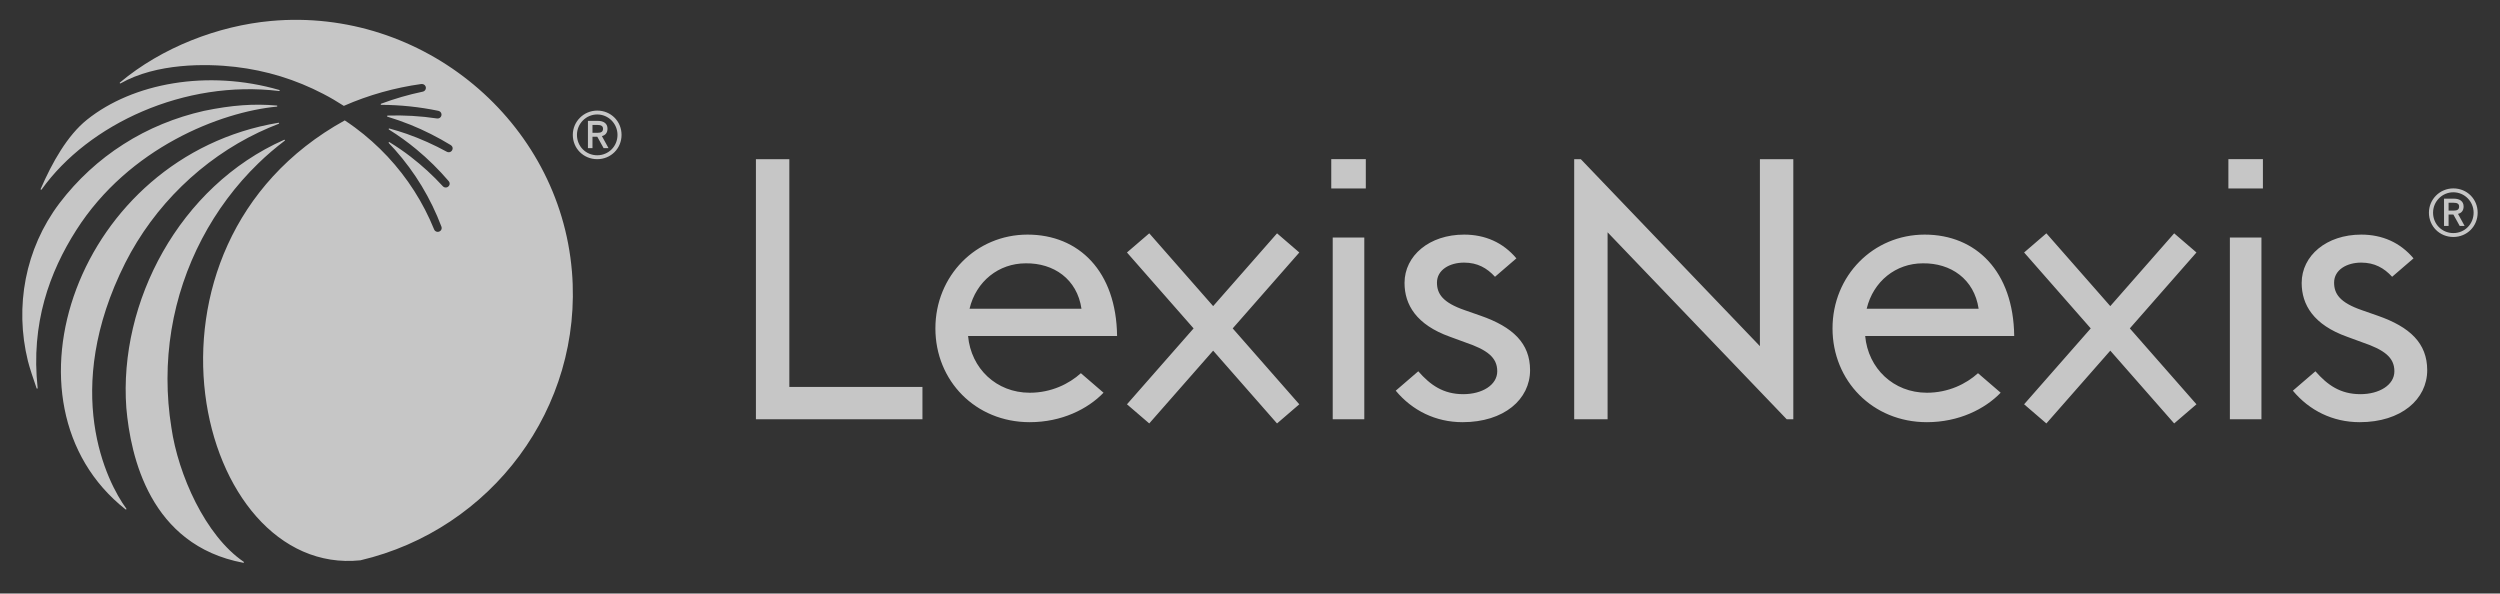
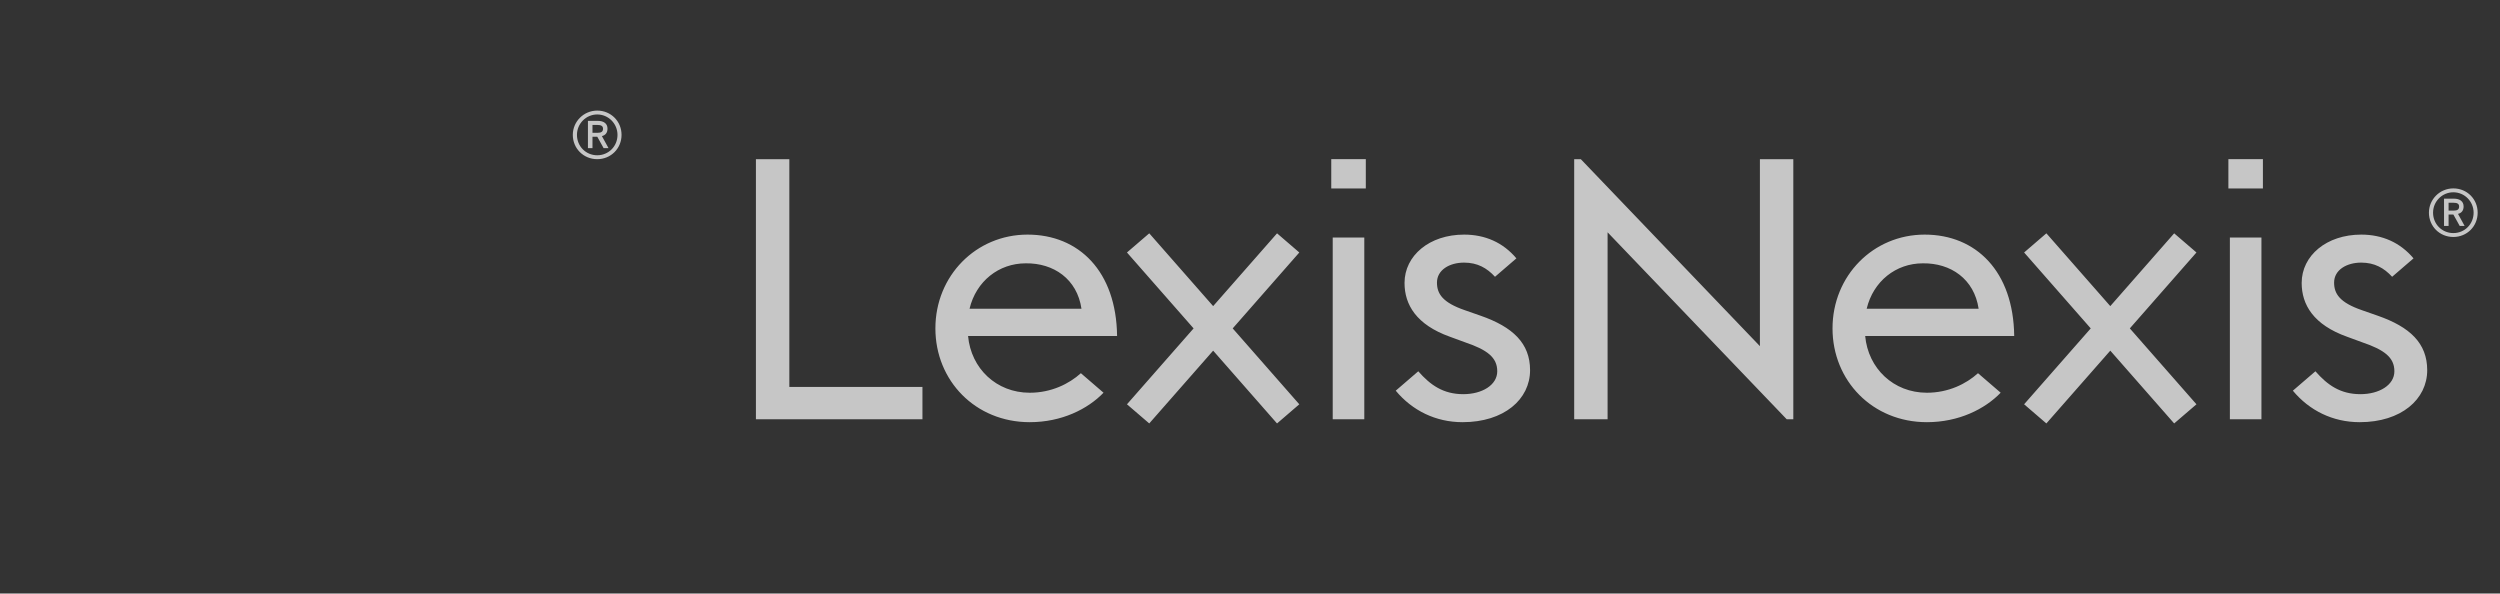
<svg xmlns="http://www.w3.org/2000/svg" width="139" height="33" viewBox="0 0 139 33" fill="none">
  <rect x="0" y="0" width="139" height="33" fill="#333333" stroke="none" />
  <path d="M43.887 8.85H42.029V23.311H51.288V21.512H43.887V8.85ZM122.092 14.073L118.418 18.259L122.123 22.479L120.884 23.543L120.854 23.509L117.332 19.496L113.778 23.543L112.541 22.479L112.571 22.443L116.245 18.259L112.541 14.038L113.778 12.973L113.809 13.007L117.332 17.02L120.884 12.973L122.123 14.038L122.092 14.073ZM97.851 19.246L87.893 8.85H87.525V23.311H89.382V12.916L99.341 23.311H99.708V8.85H97.851V19.246ZM123.981 13.206H125.736V23.311H123.981V13.206ZM123.898 10.477H125.818V8.849H123.898V10.477ZM111.99 18.683C111.949 15.085 109.868 13.044 107.011 13.044C104.154 13.044 101.888 15.327 101.888 18.259C101.888 21.168 104.113 23.473 107.134 23.473C108.909 23.473 110.358 22.745 111.236 21.836L111.227 21.826L109.977 20.75C109.321 21.343 108.334 21.836 107.134 21.836C105.277 21.836 103.869 20.482 103.704 18.683L111.99 18.683ZM110.012 17.167H103.787C104.154 15.631 105.419 14.641 106.908 14.641C108.46 14.62 109.765 15.509 110.012 17.167ZM132.194 17.551L131.325 17.247C130.094 16.823 129.776 16.338 129.776 15.712C129.776 15.005 130.477 14.601 131.282 14.601C132.027 14.601 132.553 14.901 133.003 15.389L134.192 14.365C133.448 13.482 132.455 13.044 131.282 13.044C129.352 13.044 127.973 14.216 127.973 15.732C127.973 16.945 128.631 18.056 130.498 18.723L131.325 19.027C132.575 19.45 133.128 19.875 133.128 20.643C133.128 21.412 132.279 21.916 131.24 21.916C130.119 21.916 129.401 21.403 128.737 20.643L127.483 21.722C128.399 22.825 129.704 23.473 131.198 23.473C133.51 23.473 134.953 22.2 134.953 20.582C134.953 19.087 133.997 18.178 132.194 17.551ZM72.241 14.038L71.004 12.973L67.451 17.02L63.929 13.007L63.898 12.973L62.659 14.038L66.364 18.259L62.691 22.443L62.659 22.479L63.898 23.543L67.451 19.496L70.972 23.509L71.004 23.543L72.241 22.479L68.538 18.259L72.211 14.073L72.241 14.038ZM74.099 13.206H75.855V23.311H74.099V13.206ZM74.018 10.477H75.939V8.849H74.018V10.477ZM62.11 18.683C62.069 15.085 59.988 13.044 57.13 13.044C54.273 13.044 52.008 15.327 52.008 18.259C52.008 21.168 54.233 23.473 57.252 23.473C59.029 23.473 60.478 22.745 61.355 21.836L61.346 21.826L60.097 20.75C59.439 21.343 58.453 21.836 57.252 21.836C55.396 21.836 53.988 20.482 53.825 18.683L62.11 18.683ZM60.13 17.167H53.906C54.273 15.631 55.539 14.641 57.028 14.641C58.579 14.62 59.886 15.509 60.13 17.167ZM82.314 17.551L81.444 17.247C80.214 16.823 79.895 16.338 79.895 15.712C79.895 15.005 80.597 14.601 81.402 14.601C82.147 14.601 82.673 14.901 83.122 15.389L84.311 14.365C83.568 13.482 82.575 13.044 81.402 13.044C79.471 13.044 78.092 14.216 78.092 15.732C78.092 16.945 78.751 18.056 80.616 18.723L81.444 19.027C82.696 19.45 83.247 19.875 83.247 20.643C83.247 21.412 82.399 21.916 81.359 21.916C80.239 21.916 79.521 21.403 78.856 20.643L77.603 21.722C78.519 22.825 79.823 23.473 81.317 23.473C83.629 23.473 85.072 22.2 85.072 20.582C85.072 19.087 84.117 18.178 82.314 17.551ZM137.758 11.825C137.758 11.068 137.165 10.475 136.405 10.475C135.657 10.475 135.048 11.08 135.048 11.825C135.048 12.583 135.644 13.176 136.405 13.176C137.165 13.176 137.758 12.583 137.758 11.825ZM137.533 11.825C137.533 12.46 137.039 12.959 136.405 12.959C135.774 12.959 135.278 12.46 135.278 11.825C135.278 11.2 135.784 10.691 136.405 10.691C137.028 10.691 137.533 11.2 137.533 11.825ZM136.665 11.892L137.032 12.561H136.759L136.408 11.929H136.141V12.561H135.888V11.045H136.429C136.776 11.045 136.976 11.203 136.976 11.477C136.976 11.7 136.871 11.84 136.665 11.892ZM136.411 11.272H136.141V11.711H136.417C136.635 11.711 136.727 11.642 136.727 11.483C136.727 11.338 136.63 11.272 136.411 11.272ZM34.558 7.499C34.558 6.742 33.965 6.149 33.206 6.149C32.457 6.149 31.848 6.754 31.848 7.499C31.848 8.257 32.445 8.85 33.206 8.85C33.965 8.85 34.558 8.257 34.558 7.499ZM34.333 7.499C34.333 8.134 33.838 8.633 33.206 8.633C32.574 8.633 32.079 8.134 32.079 7.499C32.079 6.874 32.584 6.364 33.206 6.364C33.828 6.364 34.333 6.874 34.333 7.499ZM33.466 7.567L33.833 8.235H33.56L33.209 7.603H32.942V8.235H32.689V6.719H33.229C33.577 6.719 33.777 6.877 33.777 7.151C33.777 7.374 33.672 7.514 33.466 7.567ZM33.212 6.946H32.942V7.385H33.218C33.436 7.385 33.528 7.317 33.528 7.157C33.528 7.012 33.43 6.946 33.212 6.946Z" fill="white" fill-opacity="0.72" />
-   <path d="M6.965 14.616C8.583 11.421 11.245 8.853 14.382 7.36C14.749 7.187 15.123 7.027 15.5 6.881C15.534 6.868 15.52 6.819 15.483 6.825C4.314 8.687 -0.479 22.436 6.979 28.321C7.008 28.344 7.046 28.309 7.024 28.28C5.941 26.809 3.385 21.737 6.965 14.616ZM9.531 23.784C9.237 21.969 9.242 20.125 9.533 18.345C10.117 14.778 11.857 11.509 14.359 9.086C14.824 8.632 15.318 8.213 15.831 7.823C15.859 7.802 15.833 7.758 15.8 7.772C9.961 10.357 6.592 16.807 7.024 22.683C7.261 25.369 8.327 30.315 13.526 31.291C13.559 31.297 13.577 31.254 13.55 31.236C11.41 29.78 9.906 26.374 9.531 23.784ZM2.314 10.536C4.924 6.884 10.283 4.42 15.518 5.061C15.555 5.065 15.566 5.012 15.53 5.003C11.534 3.846 7.378 4.622 4.839 6.654C3.749 7.525 2.903 9.029 2.261 10.507C2.246 10.541 2.292 10.566 2.314 10.536ZM31.799 15.095C31.109 6.736 23.503 0.402 15.071 1.165C12.141 1.43 9.006 2.629 6.669 4.587C6.64 4.611 6.671 4.656 6.703 4.636C8.702 3.503 11.457 3.531 13.082 3.719C13.938 3.818 14.784 3.995 15.603 4.246C16.422 4.498 17.216 4.826 17.973 5.22C18.365 5.423 18.747 5.647 19.117 5.887C20.496 5.28 21.951 4.876 23.416 4.672H23.421C23.524 4.657 23.631 4.713 23.666 4.811C23.712 4.939 23.632 5.07 23.506 5.096C22.718 5.261 21.942 5.486 21.188 5.767C21.155 5.78 21.164 5.829 21.2 5.829C22.268 5.833 23.331 5.947 24.365 6.16L24.369 6.161C24.462 6.181 24.536 6.252 24.547 6.344C24.564 6.496 24.435 6.606 24.299 6.587C23.391 6.451 22.47 6.397 21.551 6.426C21.516 6.427 21.509 6.478 21.544 6.488C21.973 6.619 22.395 6.767 22.811 6.933C23.592 7.248 24.342 7.629 25.056 8.063L25.063 8.069C25.131 8.11 25.176 8.186 25.167 8.265C25.146 8.436 24.973 8.509 24.844 8.438C24.133 8.05 23.392 7.717 22.627 7.447C22.305 7.336 21.979 7.234 21.651 7.145C21.615 7.136 21.594 7.183 21.625 7.203C22.162 7.539 22.675 7.906 23.159 8.309C23.805 8.844 24.402 9.433 24.944 10.067L24.949 10.072C25.001 10.134 25.019 10.22 24.985 10.293C24.911 10.448 24.722 10.464 24.622 10.355C24.076 9.761 23.478 9.212 22.838 8.718C22.46 8.425 22.064 8.156 21.656 7.905C21.625 7.885 21.59 7.927 21.616 7.955C21.733 8.075 21.847 8.199 21.959 8.324C22.517 8.953 23.018 9.631 23.45 10.348C23.882 11.063 24.247 11.818 24.541 12.595L24.544 12.601C24.571 12.677 24.558 12.764 24.501 12.822C24.377 12.944 24.192 12.894 24.136 12.755C23.834 12.01 23.463 11.29 23.029 10.612C22.595 9.932 22.097 9.293 21.546 8.702C20.994 8.113 20.388 7.573 19.738 7.091C19.555 6.954 19.278 6.764 19.168 6.694C6.475 13.704 10.88 32.109 20.04 31.153C27.316 29.443 32.426 22.685 31.8 15.094M4.239 12.798C7.166 8.203 12.267 6.224 15.393 5.928C15.428 5.925 15.428 5.87 15.393 5.868C14.101 5.757 12.906 5.842 11.341 6.164C9.758 6.523 8.234 7.142 6.871 8.016C5.504 8.883 4.299 9.998 3.321 11.28C3.312 11.292 3.302 11.307 3.292 11.319C1.407 13.821 0.802 17.034 1.551 20.067C1.635 20.413 1.874 21.132 2.035 21.589C2.046 21.622 2.098 21.611 2.093 21.575C1.705 17.986 2.758 15.122 4.239 12.798Z" fill="white" fill-opacity="0.72" />
</svg>